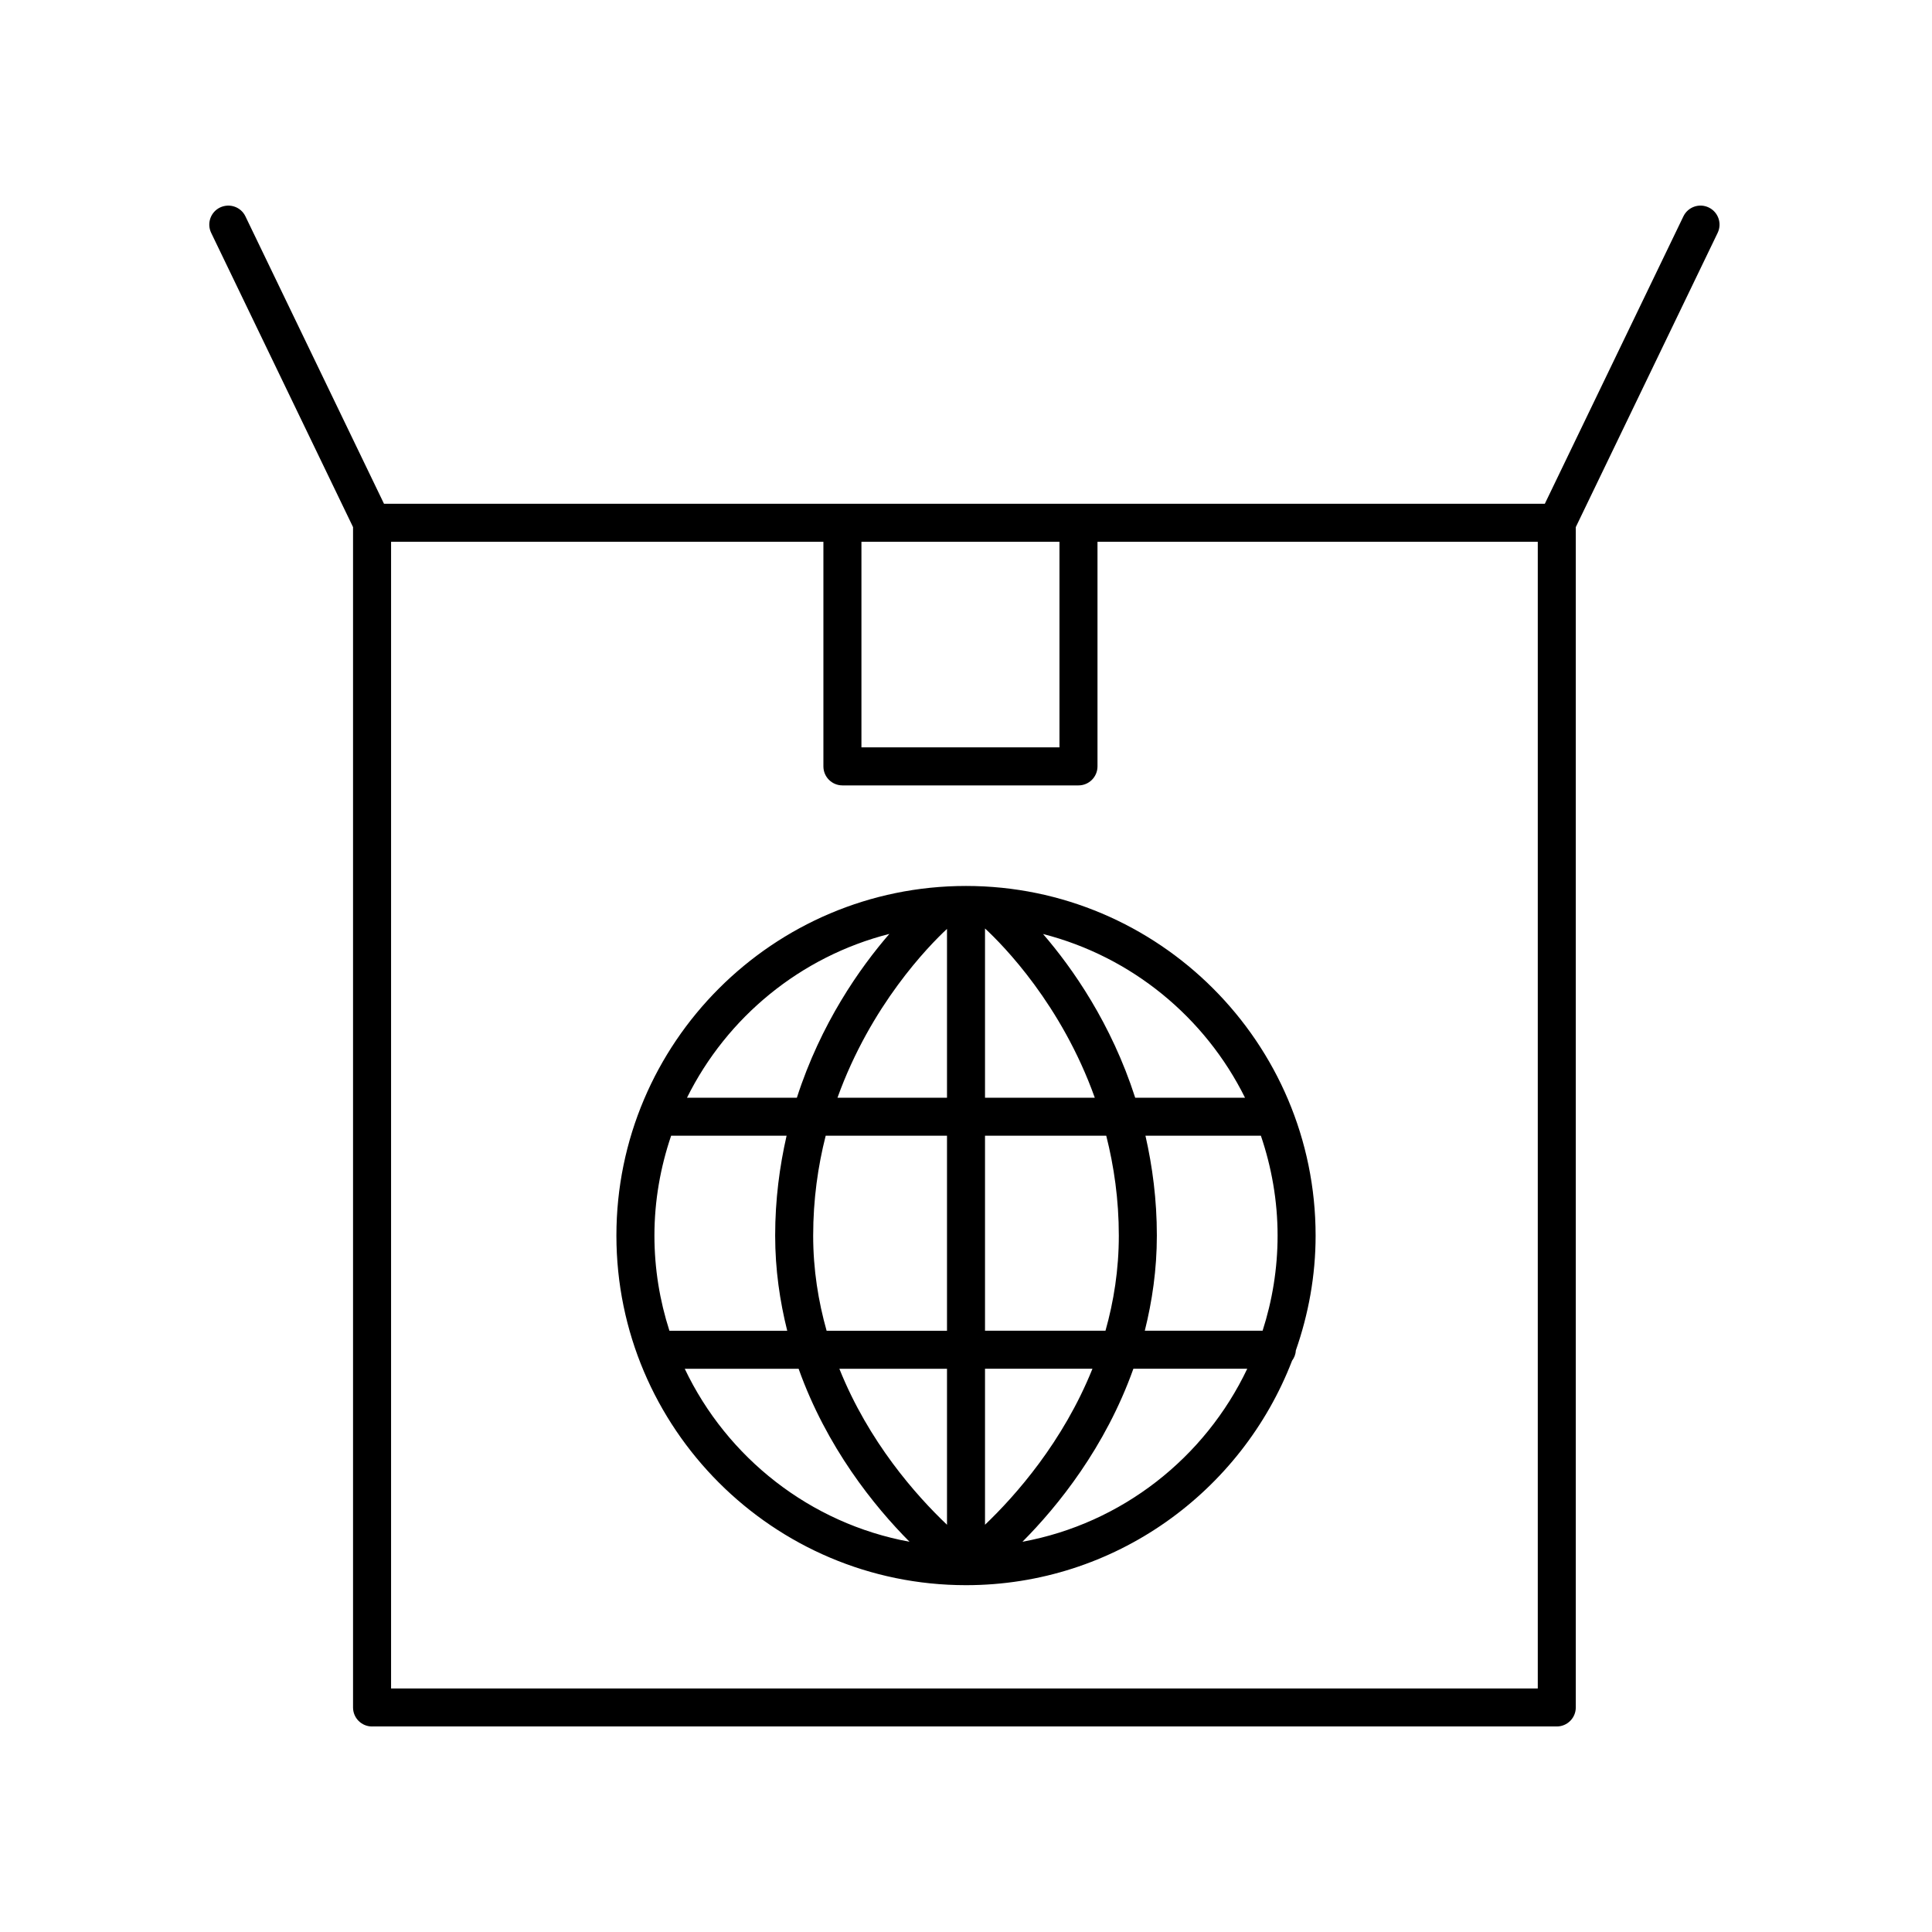
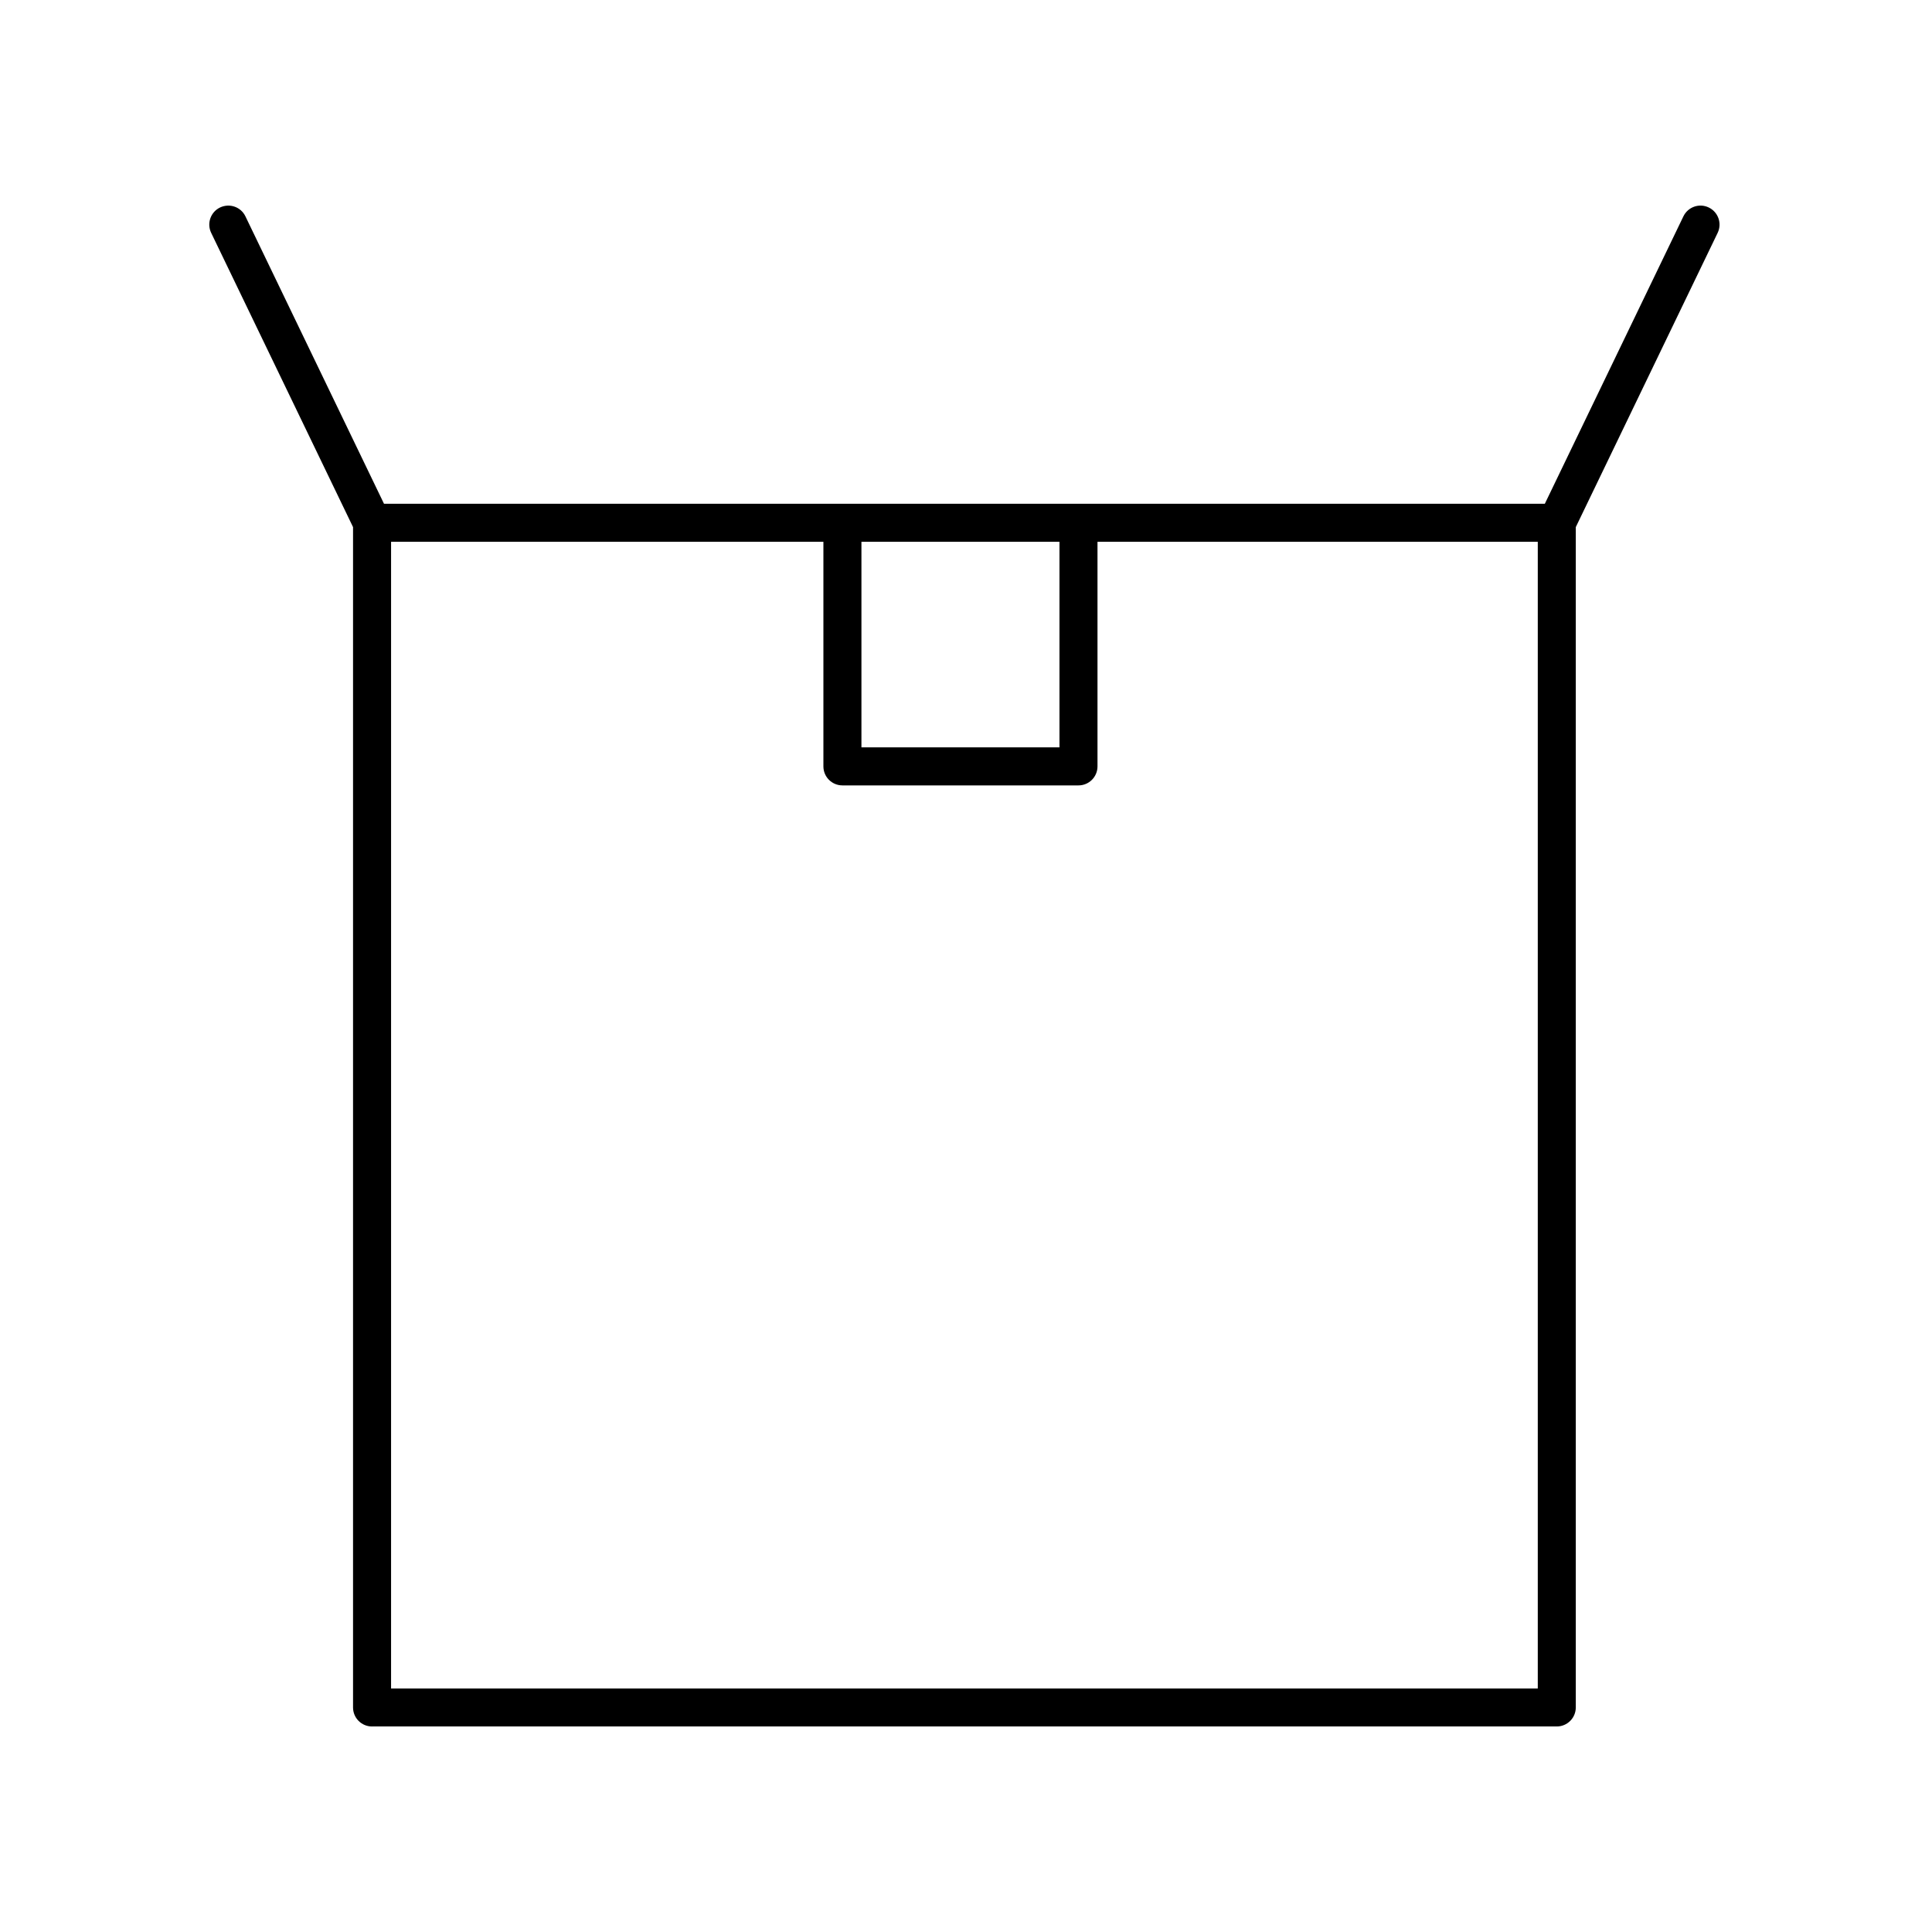
<svg xmlns="http://www.w3.org/2000/svg" fill="#000000" width="800px" height="800px" version="1.1" viewBox="144 144 512 512">
  <g>
    <path d="m242.6 601.53h313.96c2.785 0 5.039-2.254 5.039-5.039v-312.8l37.594-77.973c1.211-2.508 0.156-5.519-2.348-6.727-2.516-1.219-5.519-0.156-6.727 2.348l-36.723 76.168-307.63-0.004-36.723-76.168c-1.199-2.504-4.195-3.547-6.727-2.348-2.504 1.207-3.559 4.215-2.348 6.727l37.594 77.973v312.81c0 2.785 2.254 5.039 5.039 5.039zm129.69-313.95h52.48v54.48h-52.48zm-124.65 0h114.57v59.52c0 2.785 2.254 5.039 5.039 5.039h62.559c2.785 0 5.039-2.254 5.039-5.039v-59.52h116.68v303.88h-303.89z" />
-     <path d="m492.65 471.44c0-51.09-41.562-92.652-92.648-92.652s-92.648 41.562-92.648 92.652c0 51.082 41.559 92.645 92.641 92.648h0.004 0.004c39.387 0 73.023-24.754 86.406-59.484 0.566-0.777 0.949-1.68 0.992-2.703 3.34-9.555 5.25-19.777 5.25-30.461zm-175.22 0c0-9.262 1.602-18.141 4.426-26.461h30.598c-1.852 8.137-3.027 16.926-3.027 26.461 0 9.031 1.246 17.402 3.195 25.219h-31.219c-2.559-7.957-3.973-16.422-3.973-25.219zm42.07 0c0-9.562 1.266-18.395 3.316-26.461h32.148v51.68h-31.906c-2.184-7.762-3.559-16.16-3.559-25.219zm74.629-36.535h-29.09v-44.848c4.871 4.504 20.27 20.168 29.09 44.848zm-39.164-44.738v44.738h-29.023c8.801-24.461 24.055-40.117 29.023-44.738zm0 116.57v41.34c-8.18-7.773-20.738-21.914-28.527-41.34zm10.074 41.336v-41.34h28.473c-7.773 19.328-20.305 33.543-28.473 41.34zm0-51.414v-51.68h32.129c2.039 8.07 3.332 16.875 3.332 26.461 0 9.047-1.348 17.461-3.535 25.219zm42.52-51.68h30.59c2.824 8.32 4.426 17.199 4.426 26.461 0 8.797-1.414 17.262-3.973 25.219h-31.219c1.949-7.816 3.195-16.188 3.195-25.219 0.004-9.535-1.172-18.324-3.019-26.461zm26.383-10.074h-29.102c-6.324-19.668-16.613-34.34-24.422-43.383 23.5 6.012 42.953 22.082 53.523 43.383zm-94.254-43.41c-7.832 9.043-18.16 23.723-24.508 43.41h-29.117c10.586-21.332 30.078-37.418 53.625-43.41zm-54.223 115.24h30.176c7.422 20.812 20.008 36.41 29.402 45.852-26.391-4.859-48.371-22.293-59.578-45.852zm89.492 45.848c9.398-9.441 21.98-25.039 29.402-45.852h30.176c-11.199 23.562-33.18 40.996-59.578 45.852z" />
  </g>
</svg>